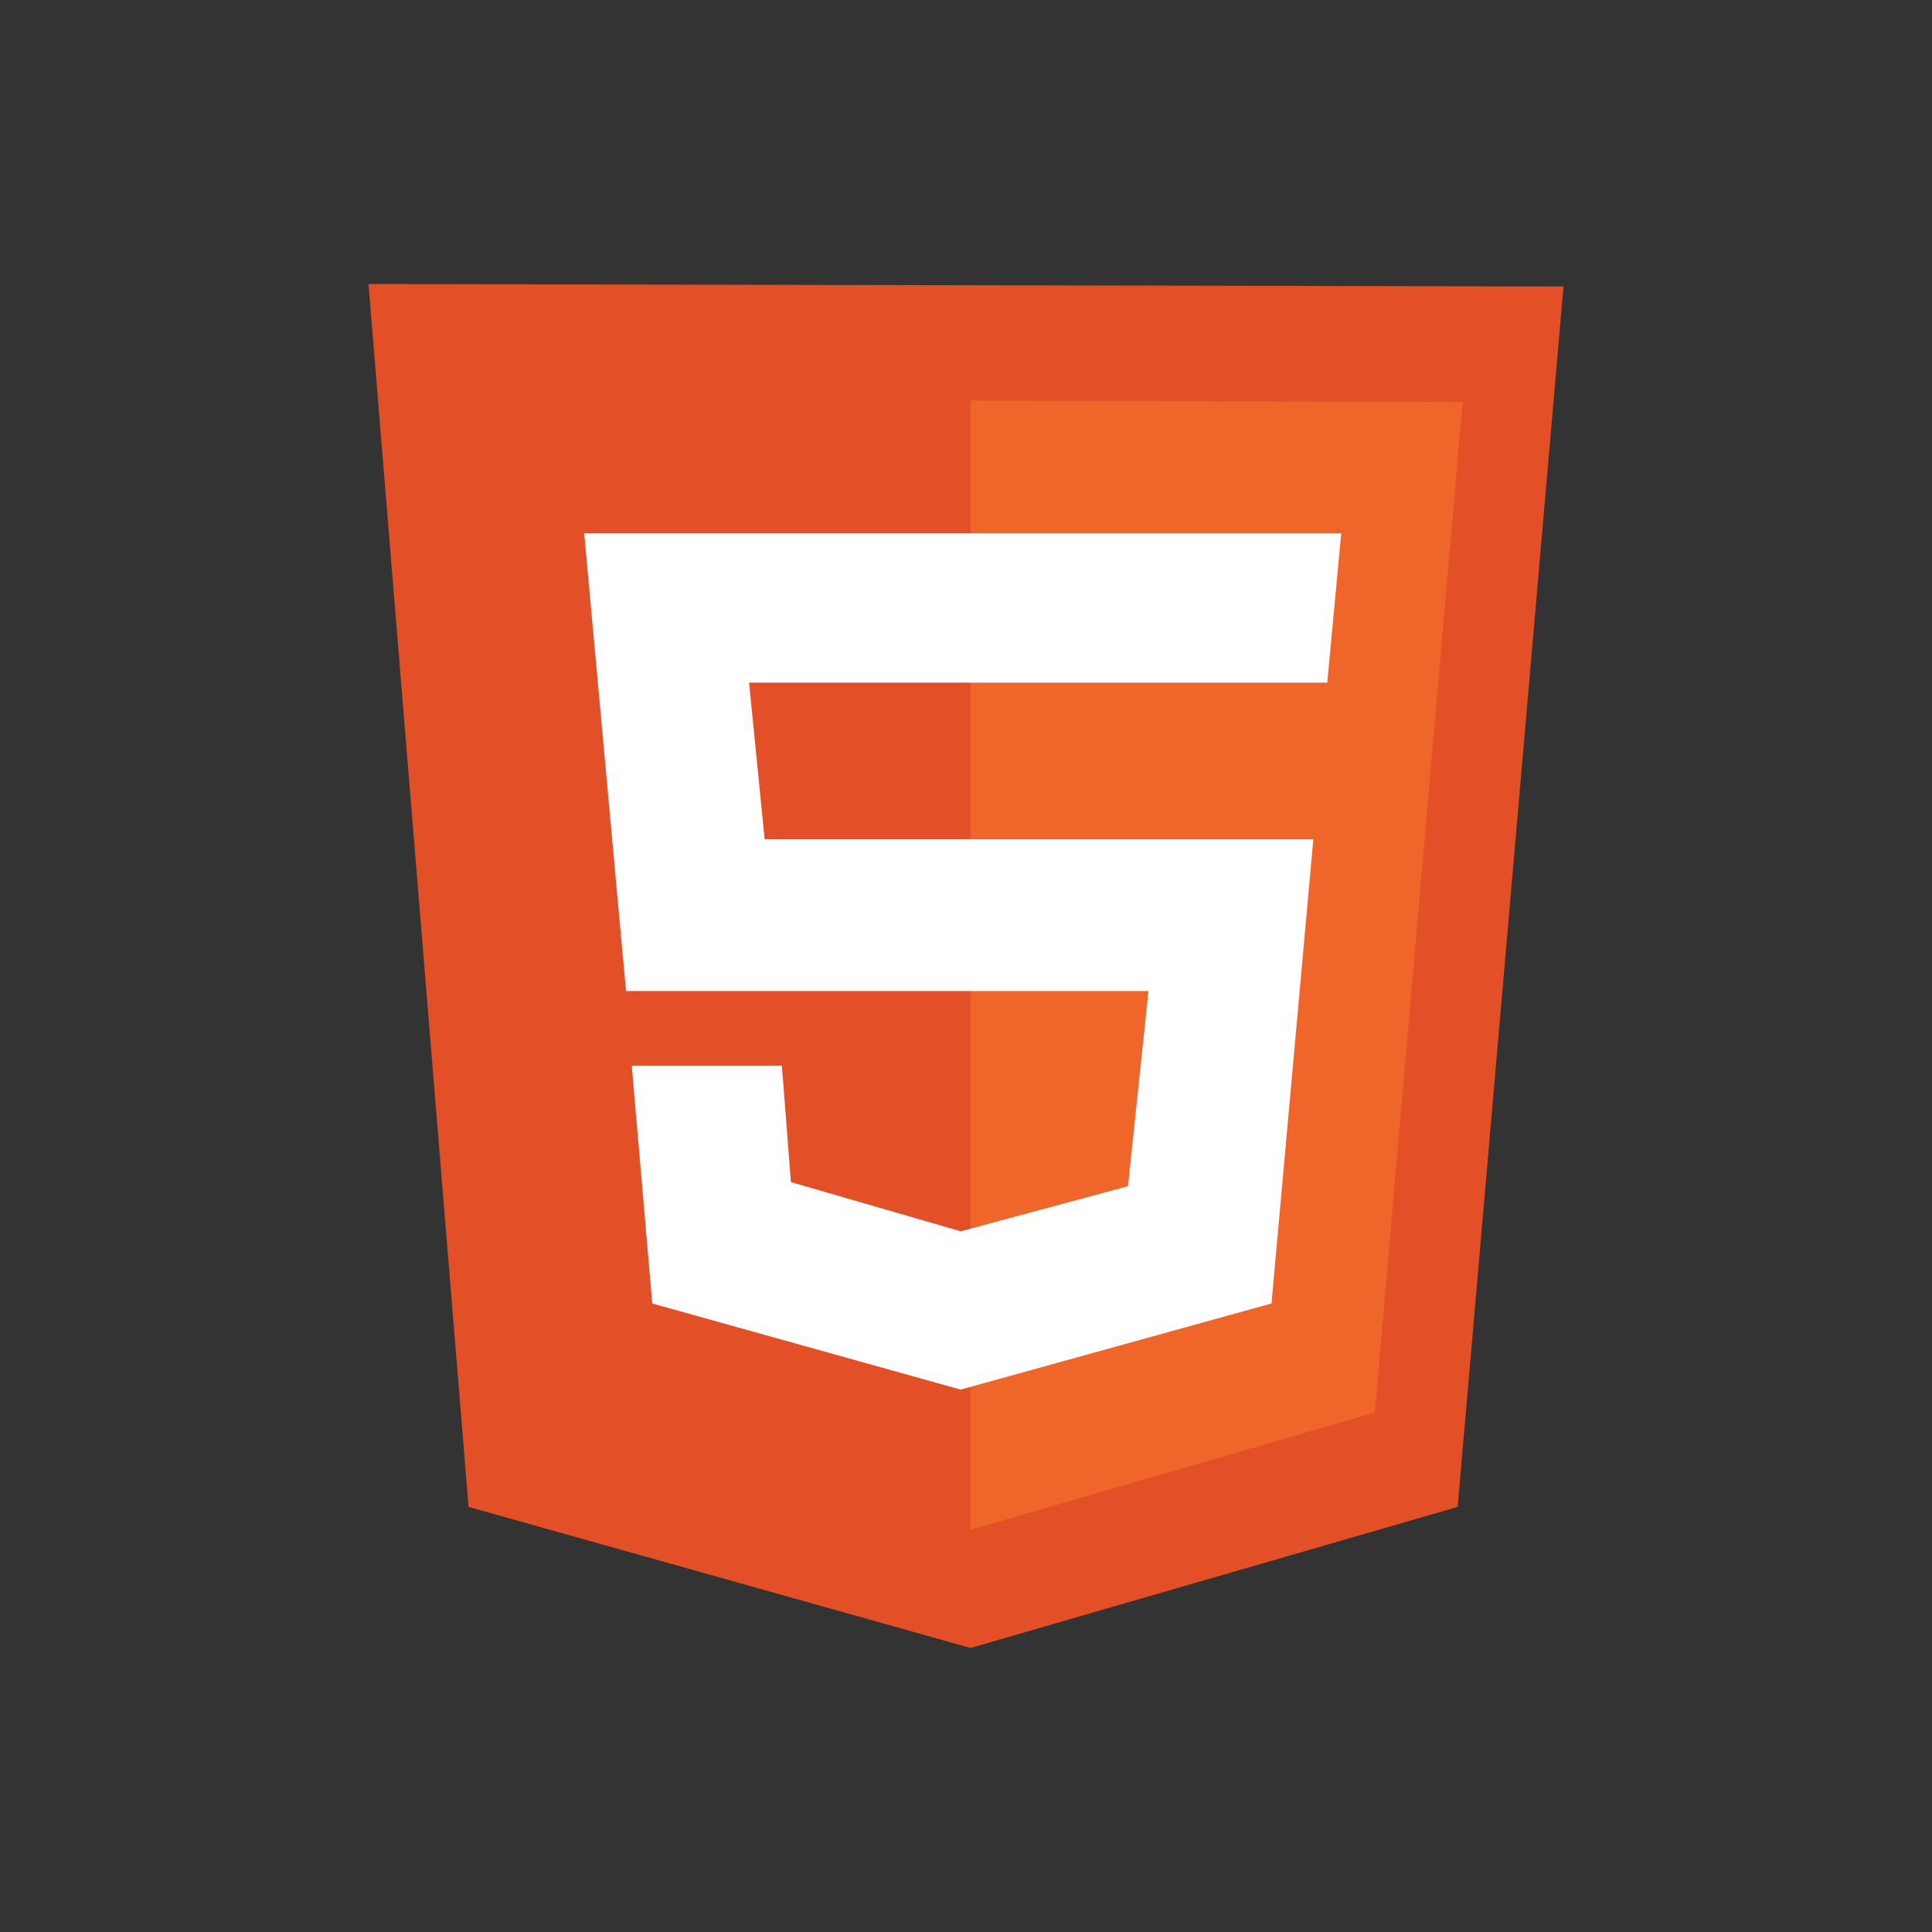
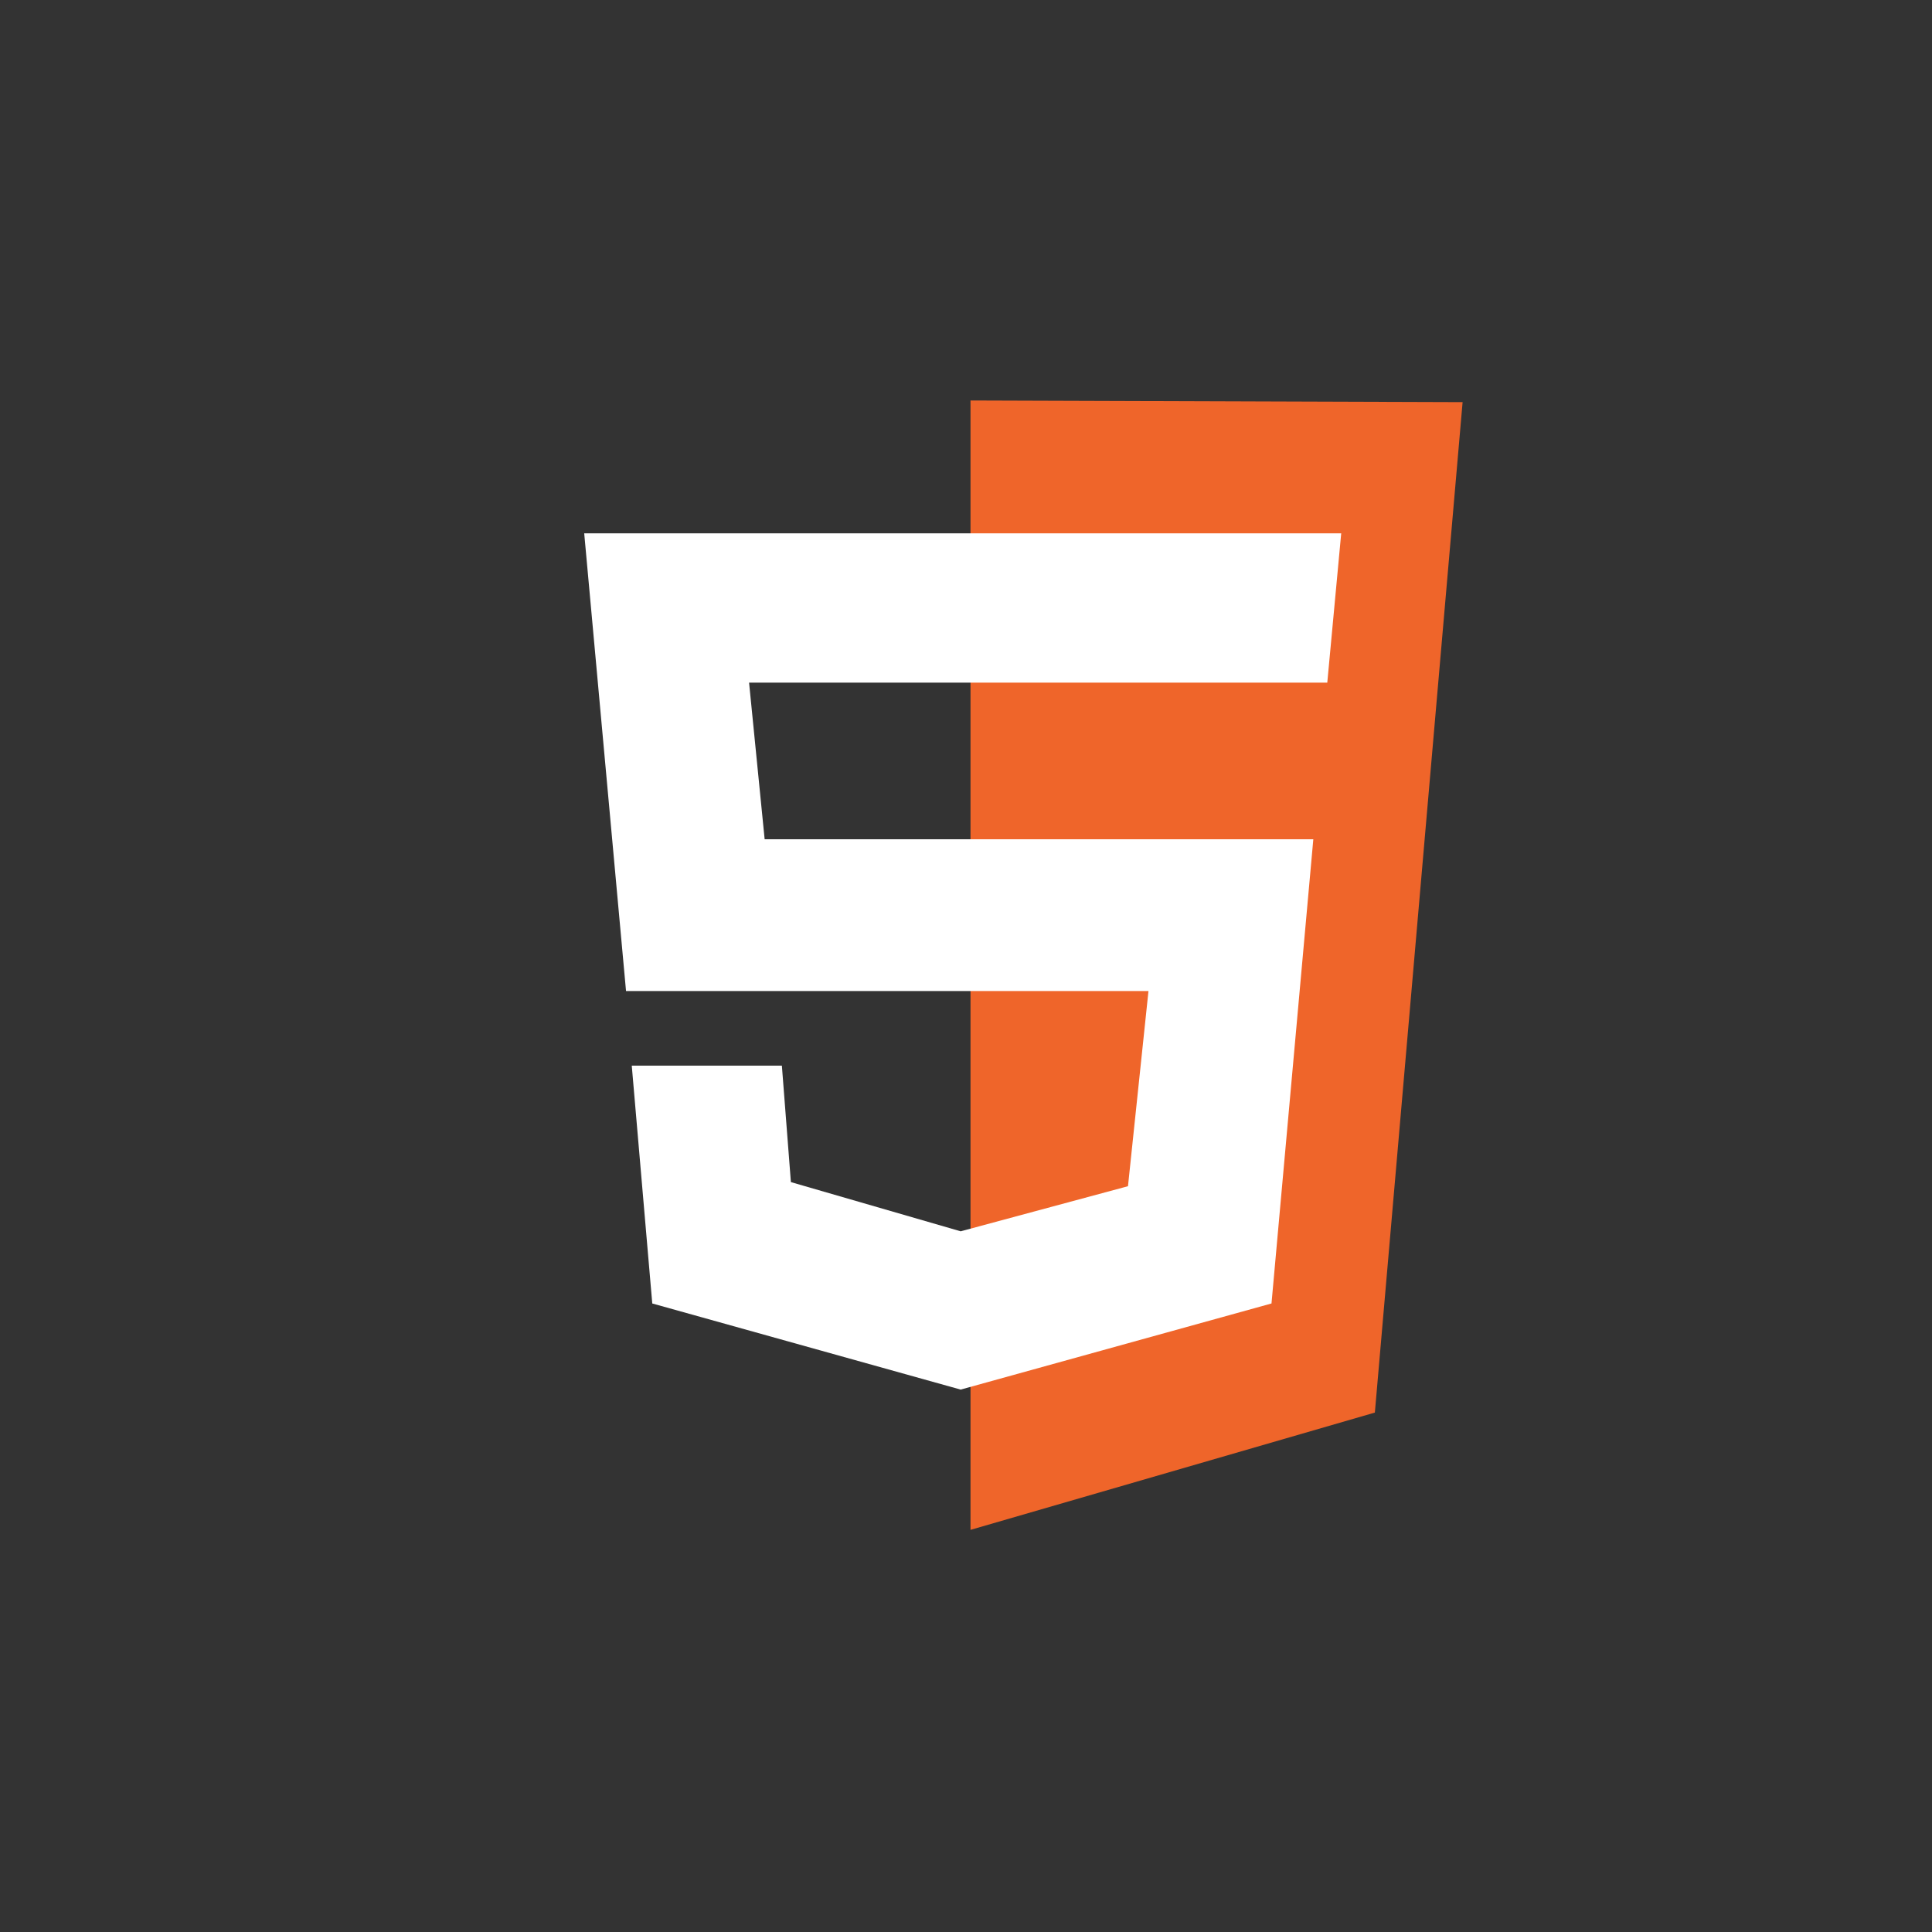
<svg xmlns="http://www.w3.org/2000/svg" width="96" height="96" viewBox="0 0 96 96" fill="none">
  <rect x="0" y="0" width="96" height="96" fill="#333333" stroke="none" />
  <g clip-path="url(#clip0_1249_96)">
-     <path d="M23.283 74.877L18.311 14.113L77.689 14.235L72.431 74.877L48.224 81.886L23.283 74.877Z" fill="#E34F26" />
    <path d="M48.224 76.018V19.9L72.676 19.982L68.316 70.19L48.224 76.018Z" fill="#EF652A" />
    <path d="M65.952 33.919L66.644 26.502H29.029L31.107 49.243H57.067L56.049 58.942L47.735 61.183L39.299 58.738L38.851 52.951H31.392L32.411 64.769L47.735 69.048L63.18 64.769L65.258 41.703H37.995L37.221 33.919H65.952Z" fill="white" />
  </g>
  <defs>
    <clipPath id="clip0_1249_96">
      <rect width="59.378" height="68" fill="white" transform="translate(18.311 14)" />
    </clipPath>
  </defs>
</svg>